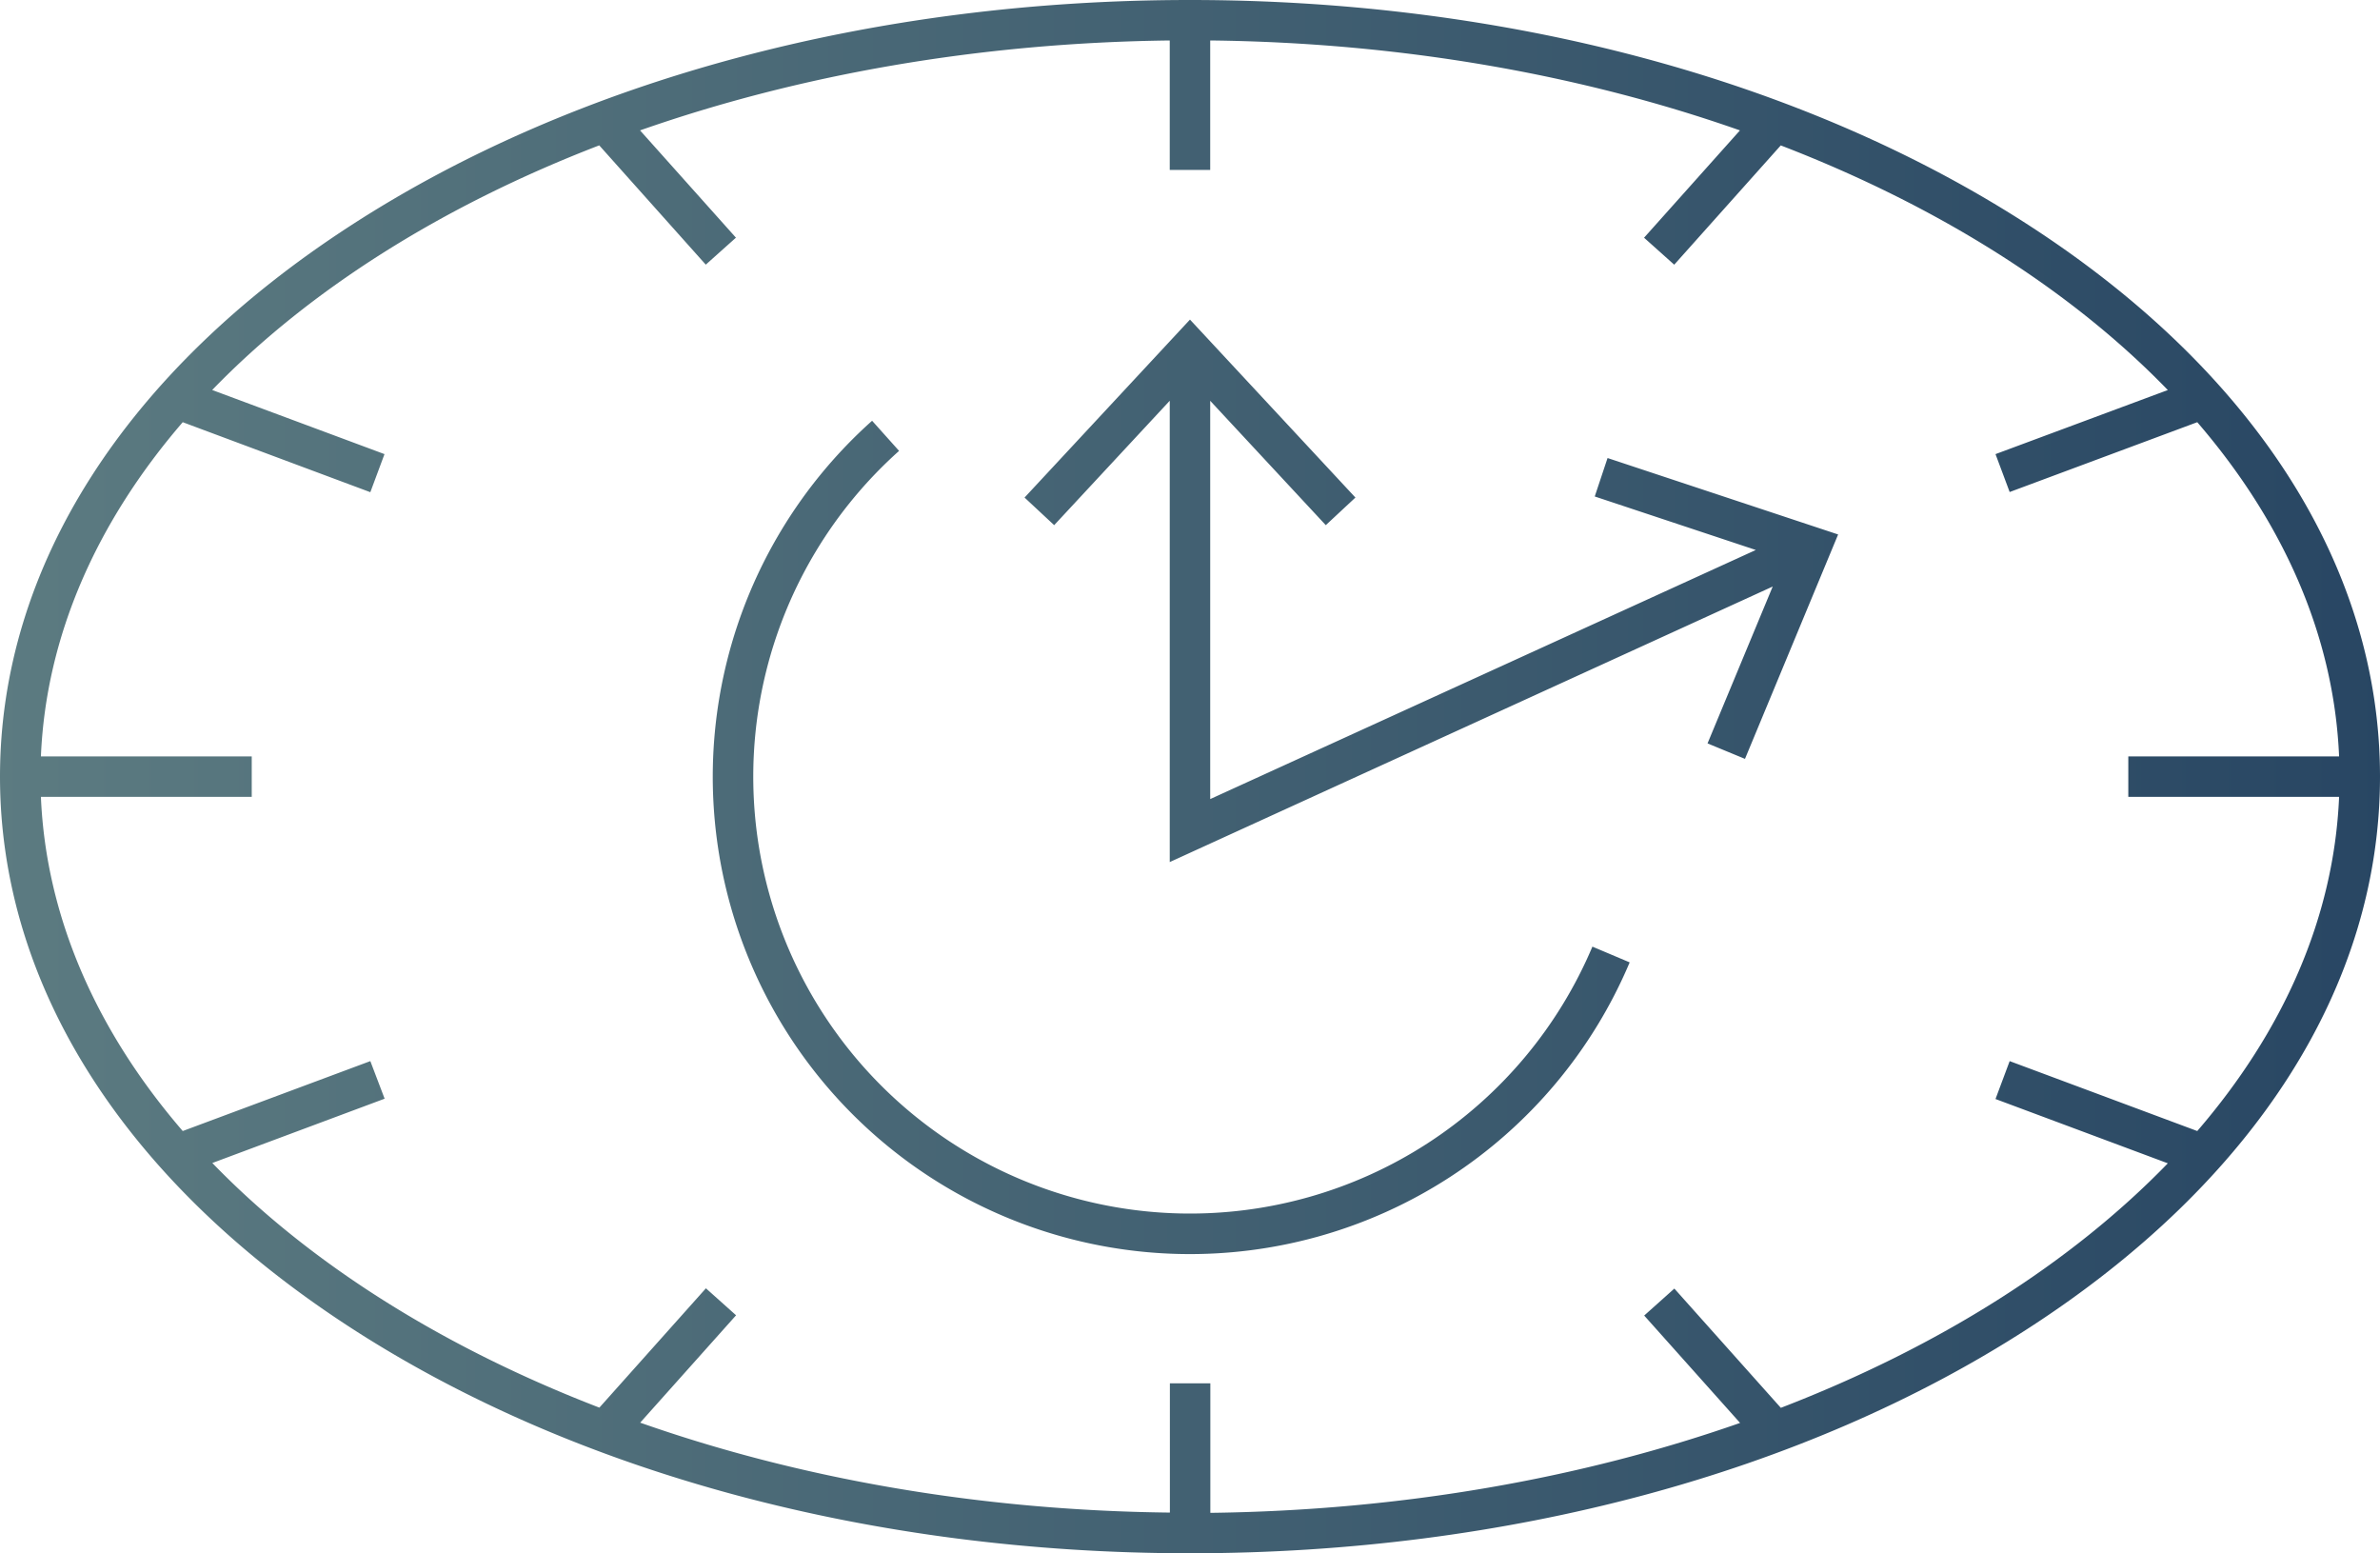
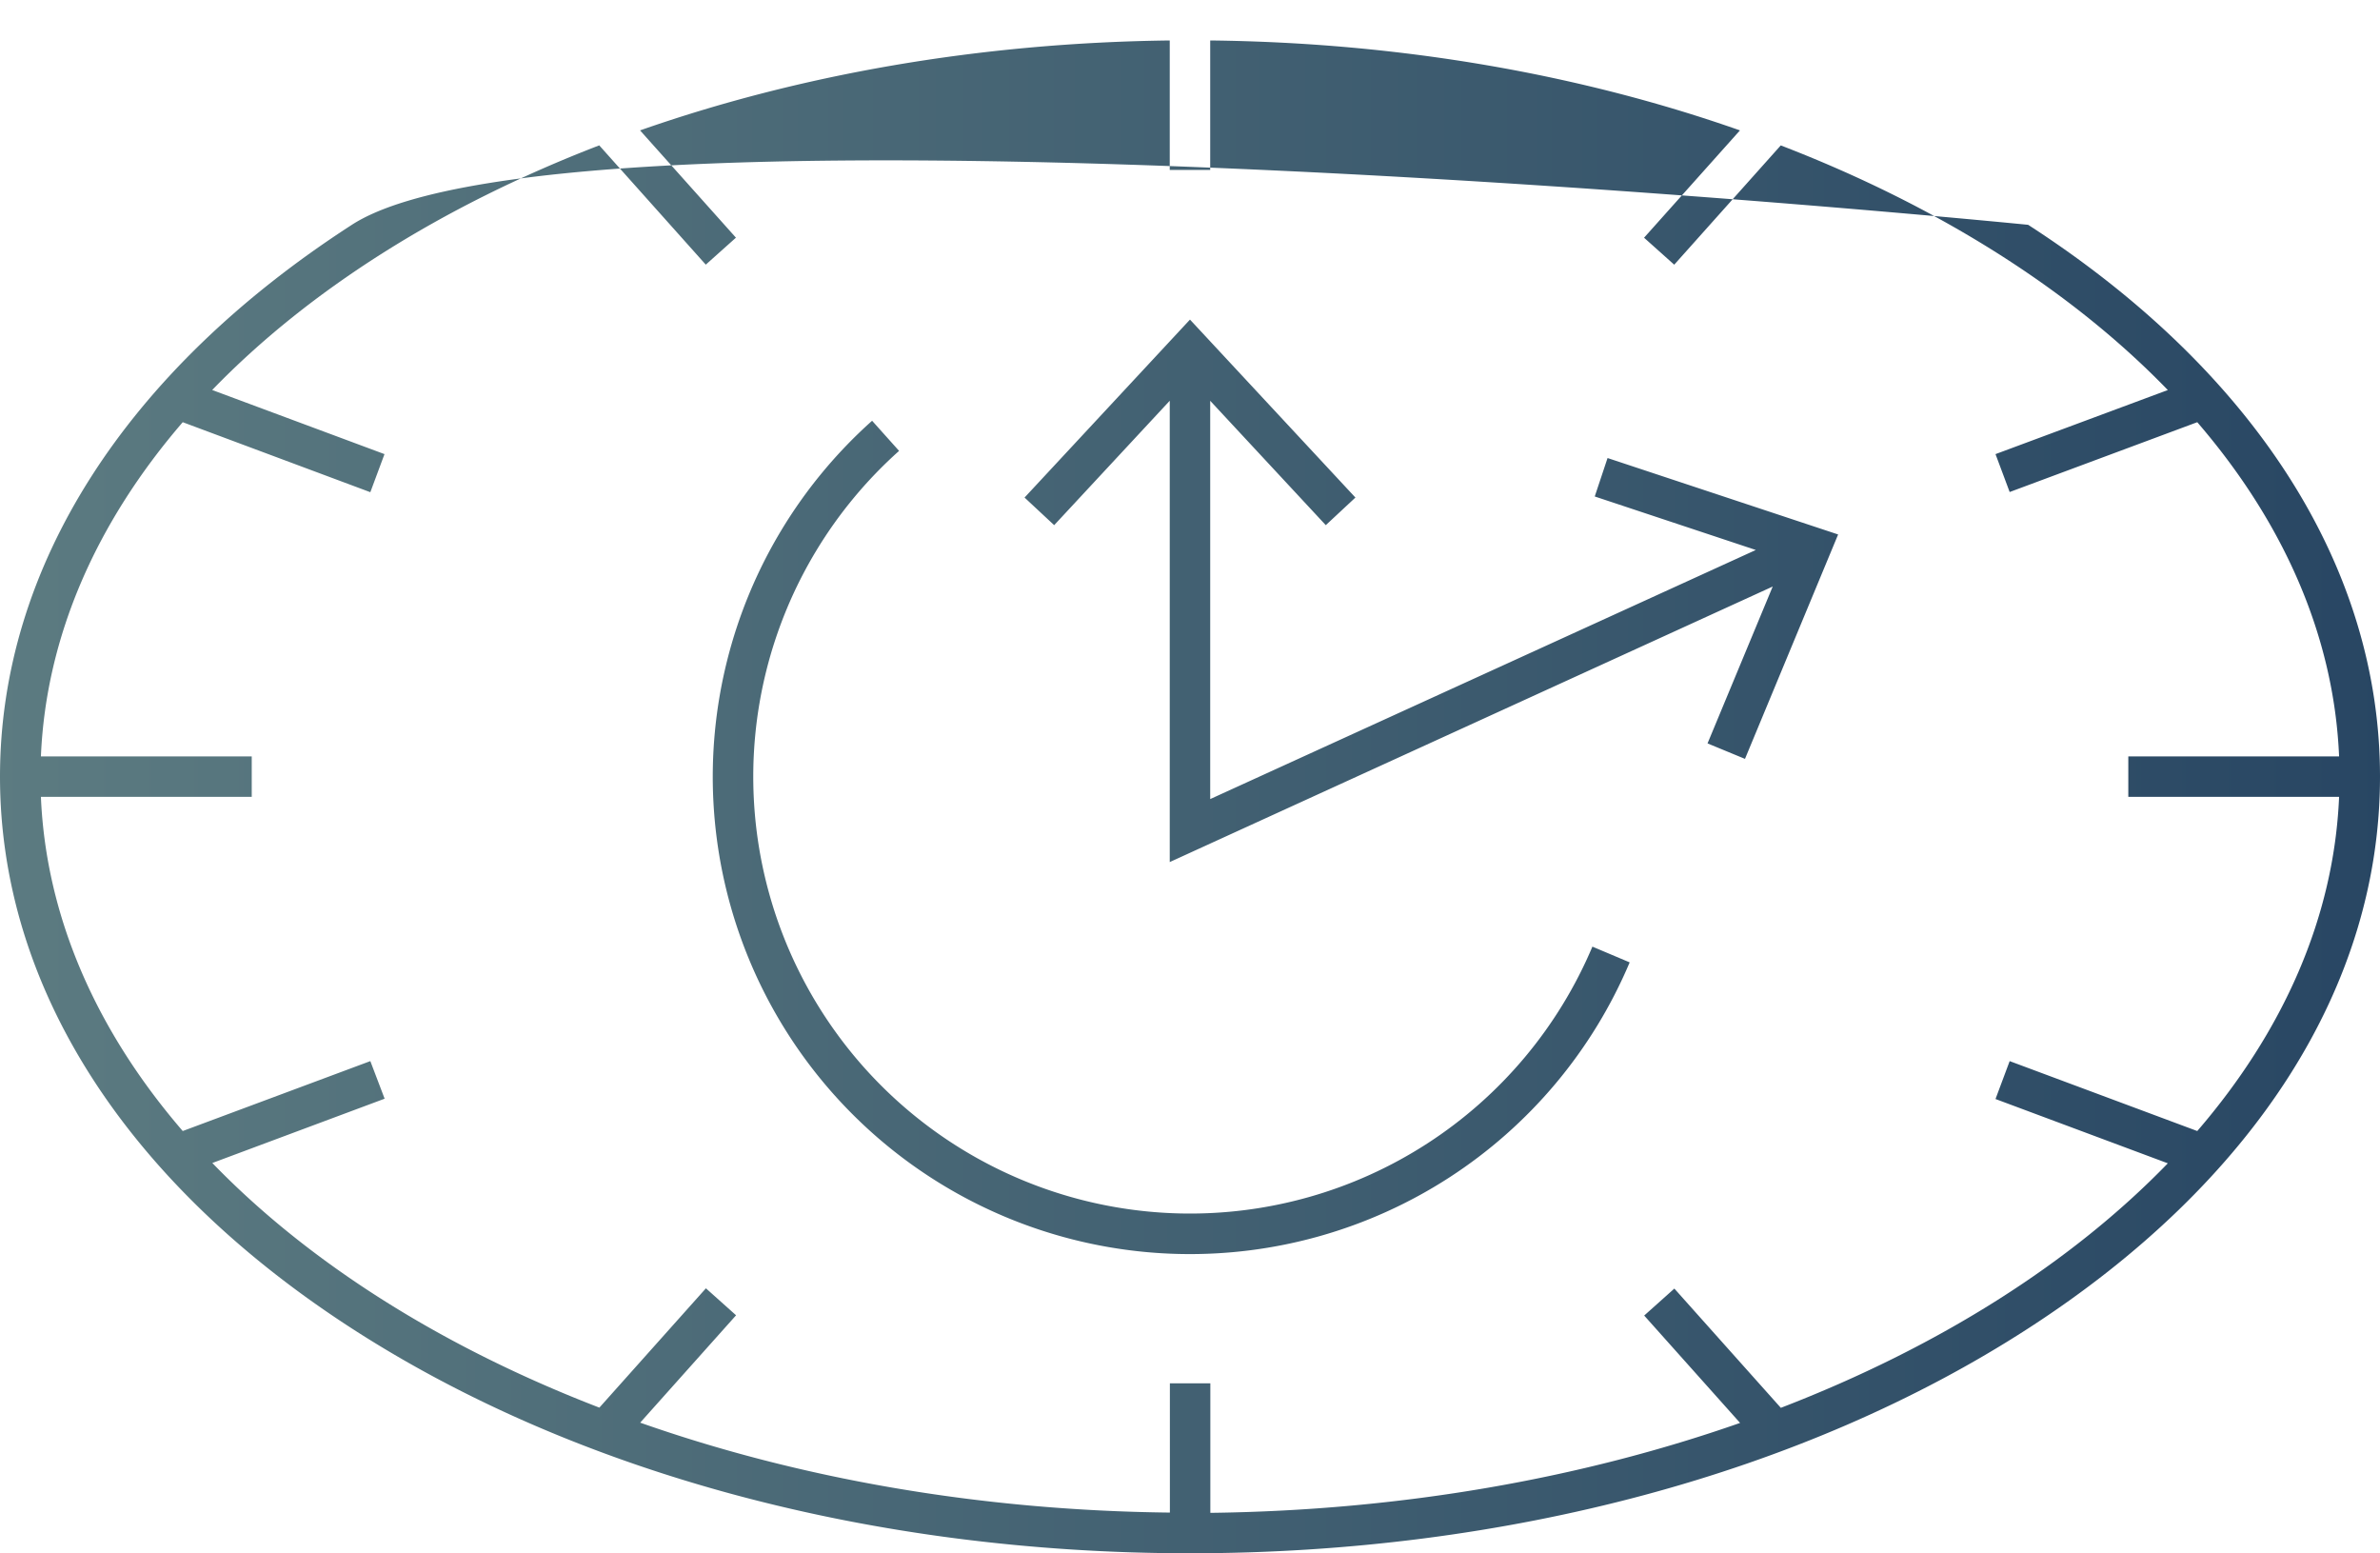
<svg xmlns="http://www.w3.org/2000/svg" viewBox="0 0 529.43 345.45">
  <defs>
    <linearGradient id="gradient" x1="0%" y1="0%" x2="100%" y2="0%">
      <stop offset="0%" style="stop-color:#5C7B81;stop-opacity:1" />
      <stop offset="100%" style="stop-color:#284663;stop-opacity:1" />
    </linearGradient>
  </defs>
  <g id="Ebene_2" data-name="Ebene 2">
    <g id="Final">
-       <path fill="url(#gradient)" d="M451.16,50C401.29,17.75,335.08,0,264.71,0S128.14,17.75,78.27,50C27.8,82.62,0,126.21,0,172.73s27.8,90.1,78.27,122.73c49.87,32.24,116.08,50,186.44,50s136.58-17.75,186.45-50c50.47-32.63,78.27-76.22,78.27-122.73S501.63,82.62,451.16,50Zm-55,263.13-23.7-26.54-6.71,6,21.33,23.88c-35.12,12.31-75.23,19.48-117.84,20V307.66h-9v28.75c-42.6-.47-82.71-7.64-117.83-20l21.33-23.88-6.71-6-23.7,26.54c-35-13.48-64.59-32.18-86.1-54.41l38.33-14.3L82.38,236,40.65,251.55c-19.1-22.16-30.41-47.44-31.55-74.32H56v-9H9.1c1.14-26.89,12.45-52.17,31.55-74.33l41.73,15.57L85.53,101,47.2,86.74c21.51-22.23,51.09-40.93,86.1-54.41L157,58.86l6.71-6L142.38,29C177.5,16.68,217.61,9.51,260.21,9V37.79h9V9c42.61.47,82.71,7.64,117.84,20L365.72,52.87l6.71,6,23.7-26.53c35,13.48,64.59,32.18,86.1,54.41L443.9,101l3.15,8.43L488.78,93.9c19.1,22.16,30.41,47.44,31.55,74.33H473.44v9h46.89c-1.14,26.88-12.45,52.16-31.55,74.32L447.05,236l-3.15,8.43,38.33,14.3C460.72,280.94,431.14,299.64,396.13,313.12ZM357.6,101.87l51.29,17-20.72,49.91-8.33-3.44,14.5-34.89L260.21,191.73V89.13L234.5,116.8l-6.59-6.14,36.8-39.58,36.8,39.58-6.59,6.14L269.21,89.14v88.58l121.37-55.4-35.83-11.9Zm-3.37,108.67,8.29,3.5A106.16,106.16,0,1,1,194,93.58l6,6.7A97.16,97.16,0,1,0,354.23,210.54Z" />
+       <path fill="url(#gradient)" d="M451.16,50S128.14,17.75,78.27,50C27.8,82.62,0,126.21,0,172.73s27.8,90.1,78.27,122.73c49.87,32.24,116.08,50,186.44,50s136.58-17.75,186.45-50c50.47-32.63,78.27-76.22,78.27-122.73S501.63,82.62,451.16,50Zm-55,263.13-23.7-26.54-6.71,6,21.33,23.88c-35.12,12.31-75.23,19.48-117.84,20V307.66h-9v28.75c-42.6-.47-82.71-7.64-117.83-20l21.33-23.88-6.71-6-23.7,26.54c-35-13.48-64.59-32.18-86.1-54.41l38.33-14.3L82.38,236,40.65,251.55c-19.1-22.16-30.41-47.44-31.55-74.32H56v-9H9.1c1.14-26.89,12.45-52.17,31.55-74.33l41.73,15.57L85.53,101,47.2,86.74c21.51-22.23,51.09-40.93,86.1-54.41L157,58.86l6.71-6L142.38,29C177.5,16.68,217.61,9.51,260.21,9V37.79h9V9c42.61.47,82.71,7.64,117.84,20L365.72,52.87l6.71,6,23.7-26.53c35,13.48,64.59,32.18,86.1,54.41L443.9,101l3.15,8.43L488.78,93.9c19.1,22.16,30.41,47.44,31.55,74.33H473.44v9h46.89c-1.14,26.88-12.45,52.16-31.55,74.32L447.05,236l-3.15,8.43,38.33,14.3C460.72,280.94,431.14,299.64,396.13,313.12ZM357.6,101.87l51.29,17-20.72,49.91-8.33-3.44,14.5-34.89L260.21,191.73V89.13L234.5,116.8l-6.59-6.14,36.8-39.58,36.8,39.58-6.59,6.14L269.21,89.14v88.58l121.37-55.4-35.83-11.9Zm-3.37,108.67,8.29,3.5A106.16,106.16,0,1,1,194,93.58l6,6.7A97.16,97.16,0,1,0,354.23,210.54Z" />
    </g>
  </g>
</svg>